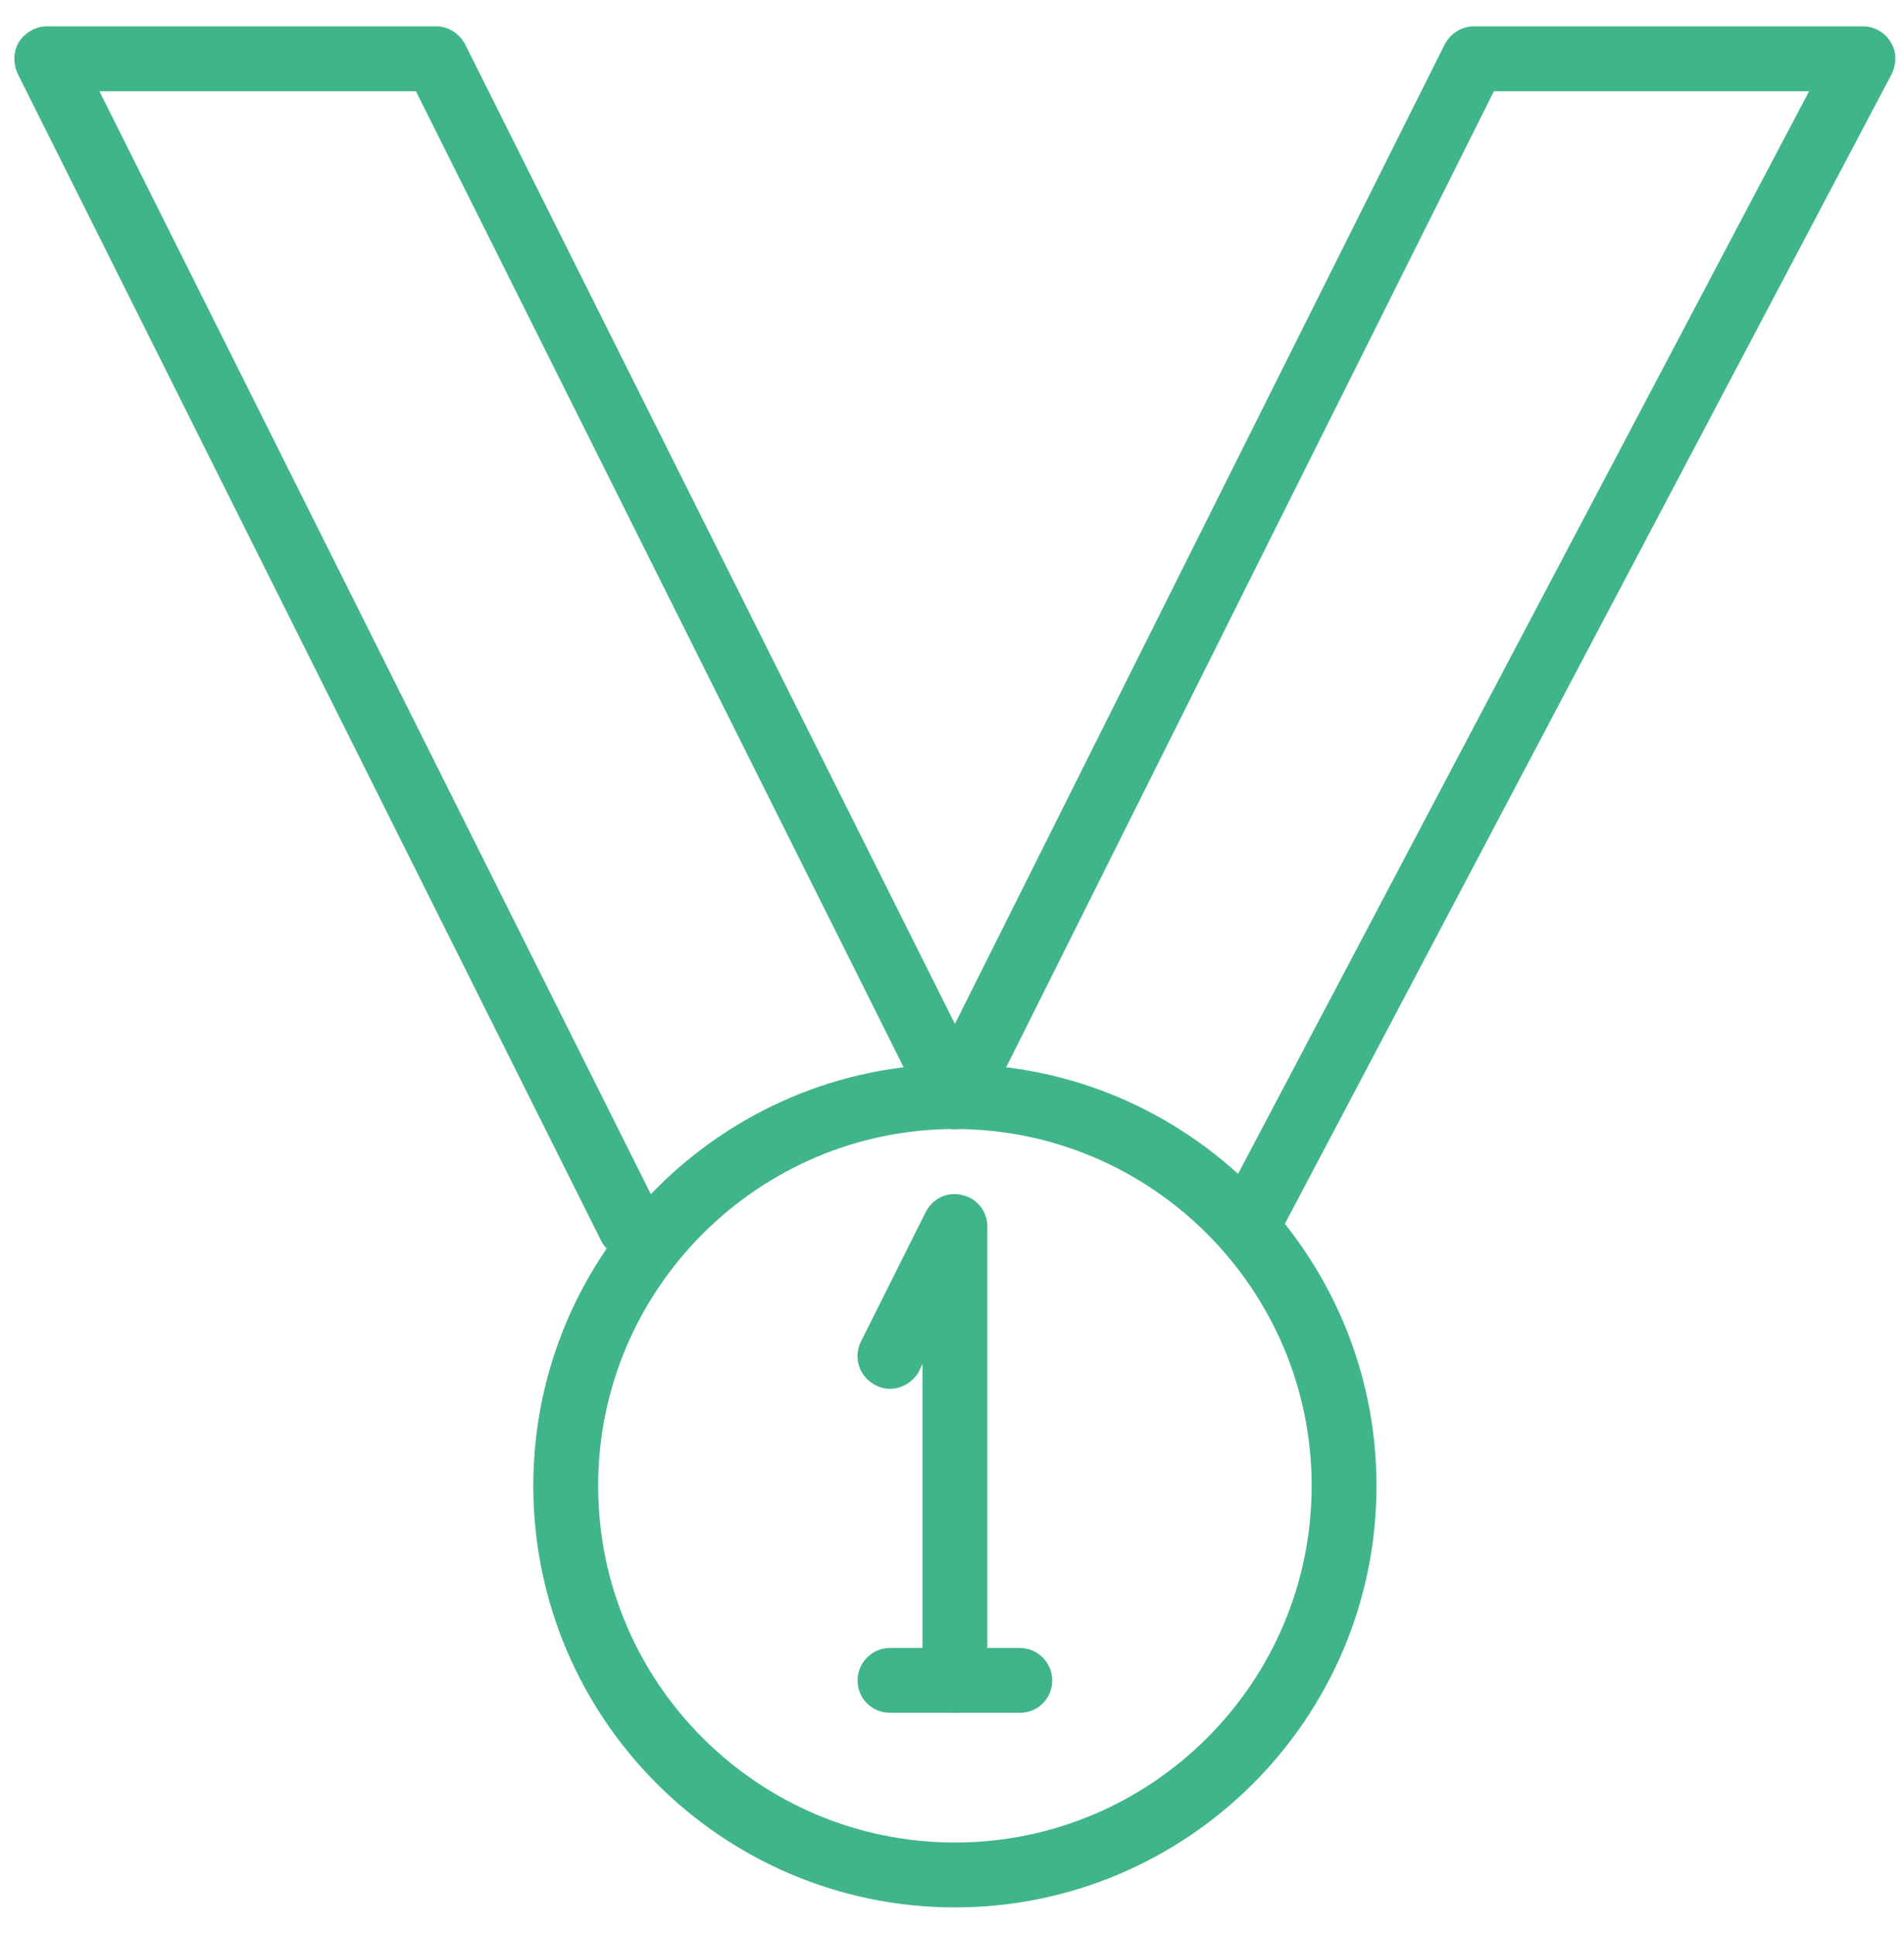
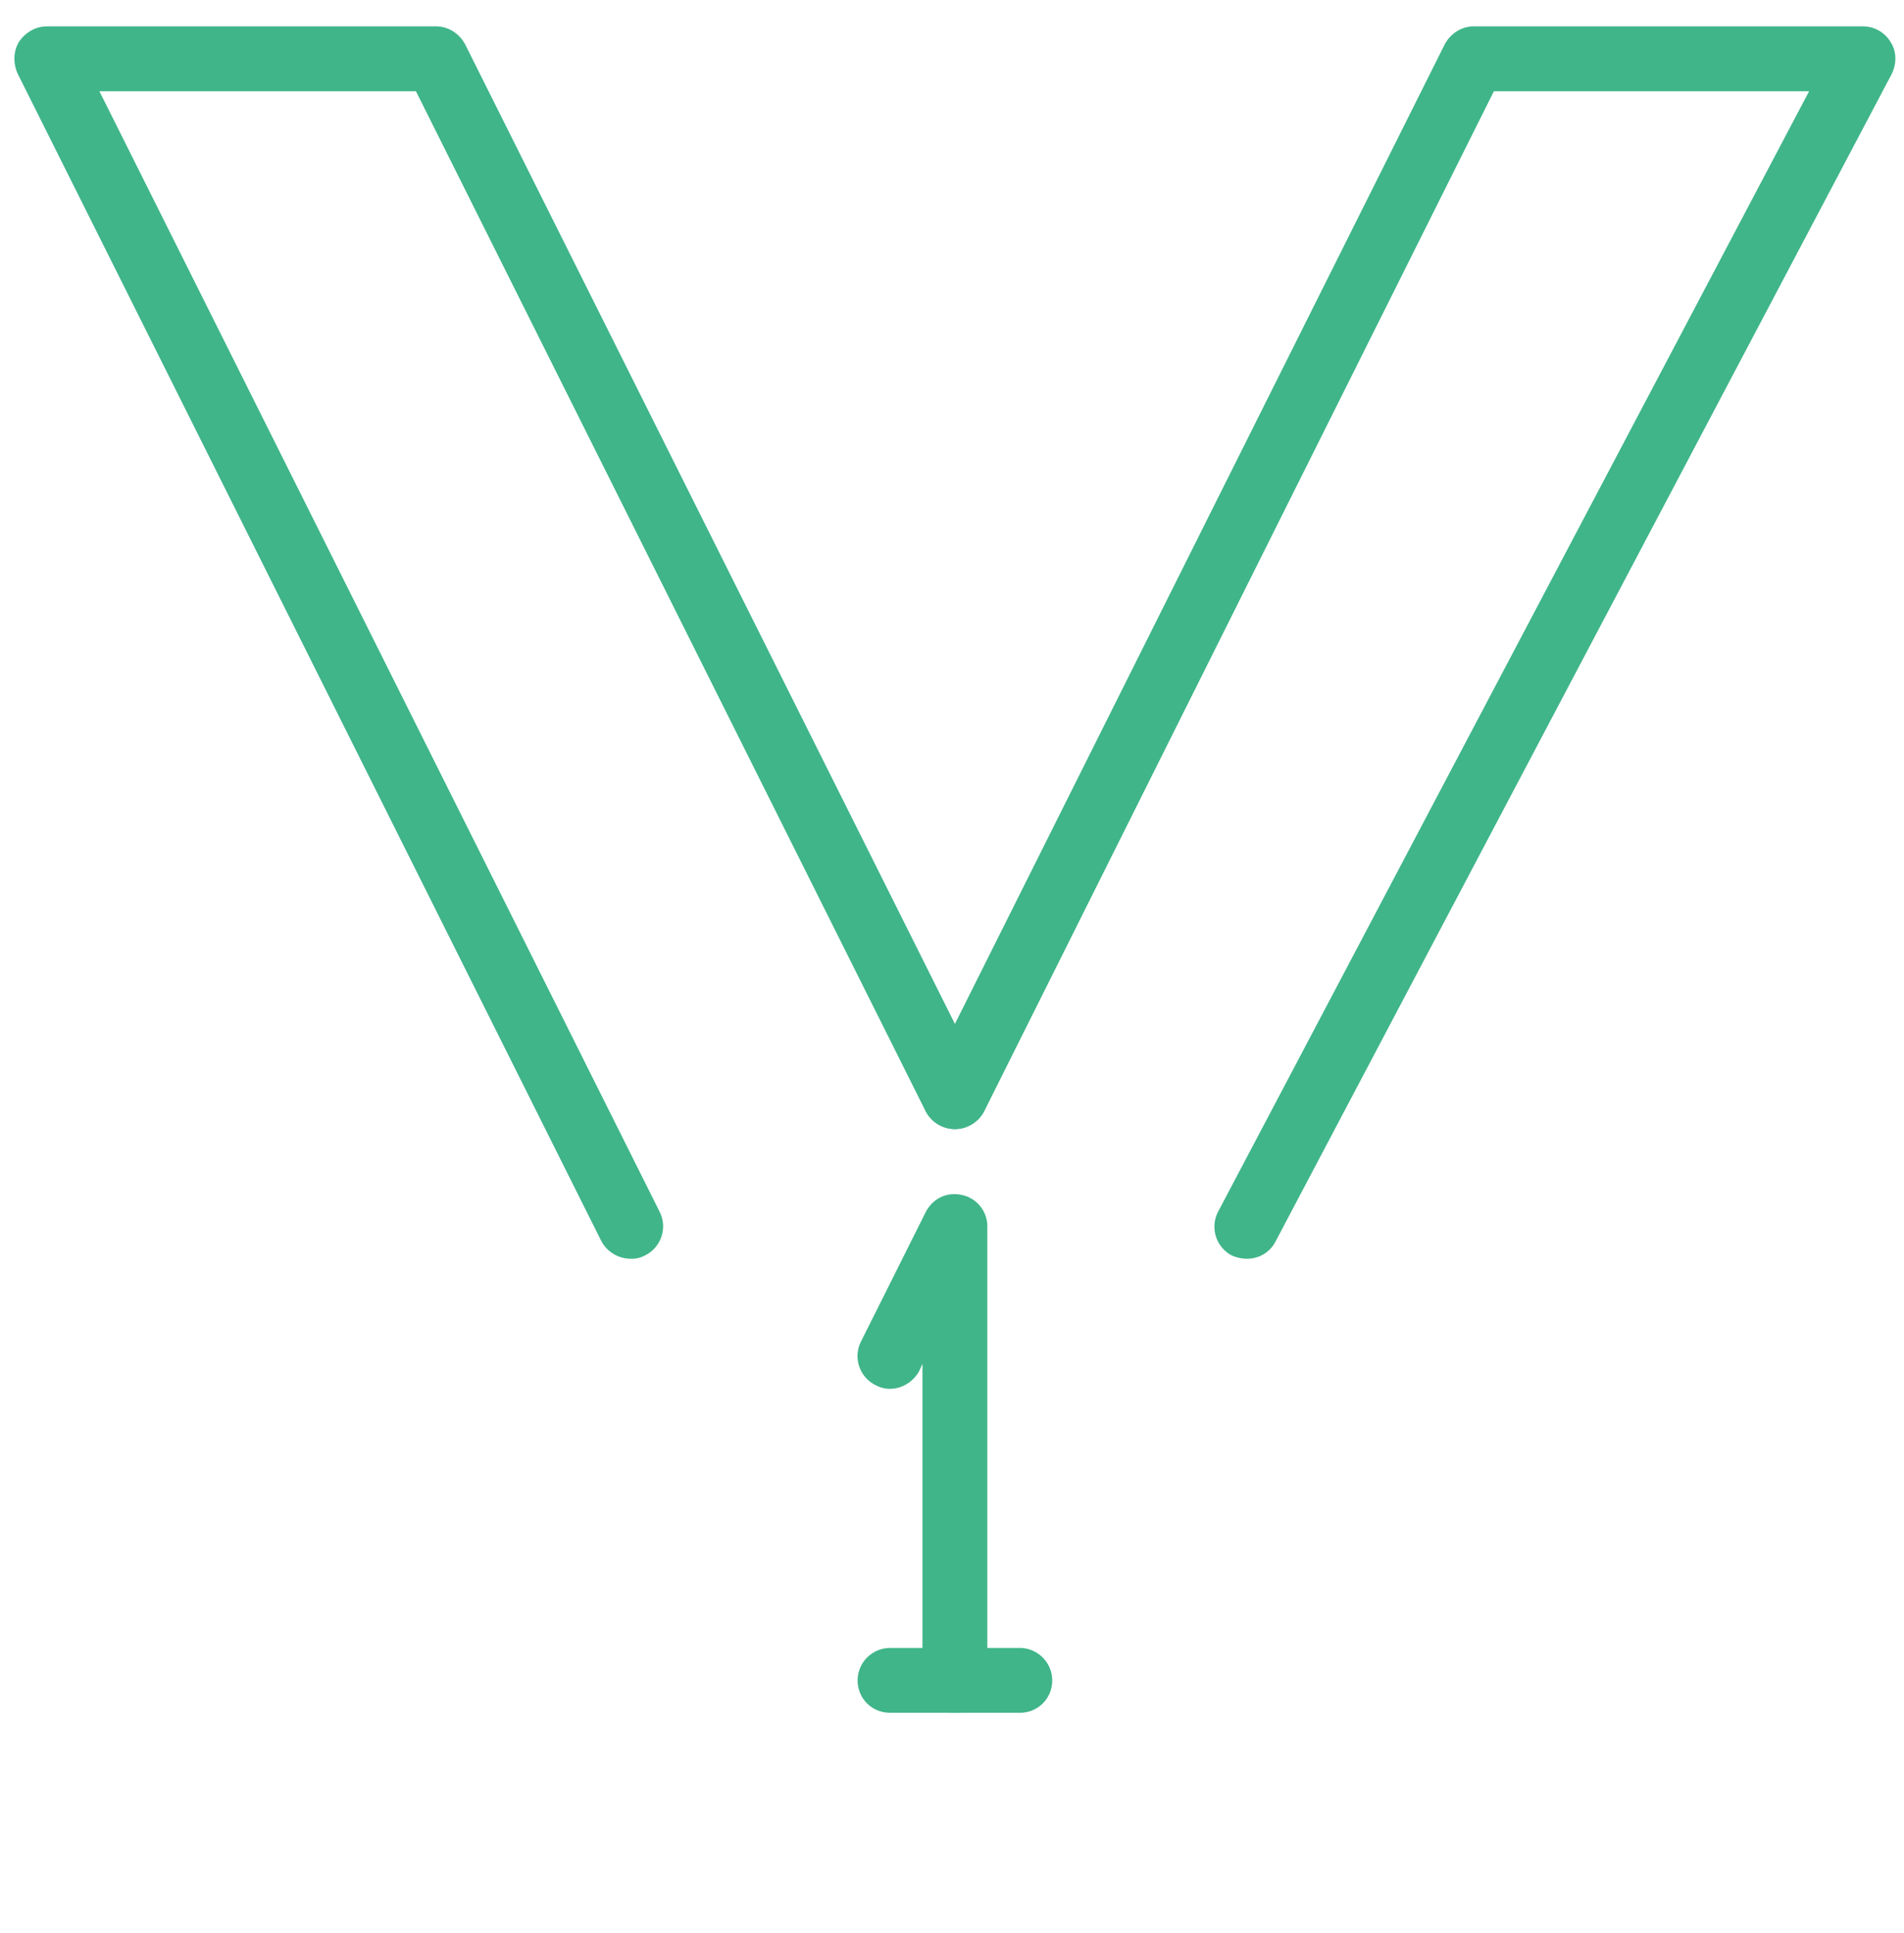
<svg xmlns="http://www.w3.org/2000/svg" width="65" height="66" viewBox="0 0 65 66">
  <g fill="#40B58A" fill-rule="evenodd">
    <path d="M42.563 42.97c-.177 0-.354-.043-.509-.11a1.11 1.11 0 0 1-.465-1.505L61.761 3.114H51l-17.404 34.83c-.288.532-.953.753-1.484.488a1.107 1.107 0 0 1-.51-1.484L49.318 1.52c.2-.377.576-.62.996-.62H63.6c.376 0 .753.199.952.553.2.31.2.73.022 1.085L43.538 42.395c-.2.377-.576.576-.975.576" />
    <path d="M21.528 42.97c-.399 0-.797-.22-.997-.597L.603 2.516c-.155-.354-.155-.753.044-1.085C.87 1.1 1.223.9 1.6.9h13.286c.42 0 .797.243.996.62l17.715 35.428a1.107 1.107 0 0 1-.51 1.484c-.531.265-1.195.044-1.483-.487L14.199 3.114H3.393l19.131 38.263a1.107 1.107 0 0 1-.51 1.483.928.928 0 0 1-.486.11M32.6 58.47c-.62 0-1.108-.486-1.108-1.106V46.558l-.11.244c-.289.531-.953.775-1.484.487a1.107 1.107 0 0 1-.51-1.484l2.215-4.428c.243-.465.73-.709 1.262-.576.487.11.841.554.841 1.063v15.5c0 .62-.487 1.107-1.107 1.107" />
    <path d="M34.813 58.47h-4.428c-.62 0-1.107-.486-1.107-1.106a1.11 1.11 0 0 1 1.107-1.107h4.428c.62 0 1.108.509 1.108 1.107 0 .62-.488 1.107-1.108 1.107" />
-     <path d="M32.6 38.542c-6.71 0-12.18 5.47-12.18 12.179 0 6.731 5.47 12.178 12.18 12.178 6.708 0 12.178-5.447 12.178-12.178 0-6.71-5.47-12.179-12.179-12.179zm0 26.572c-7.928 0-14.394-6.444-14.394-14.393 0-7.927 6.466-14.393 14.393-14.393 7.927 0 14.393 6.466 14.393 14.393 0 7.95-6.466 14.393-14.393 14.393z" />
  </g>
</svg>